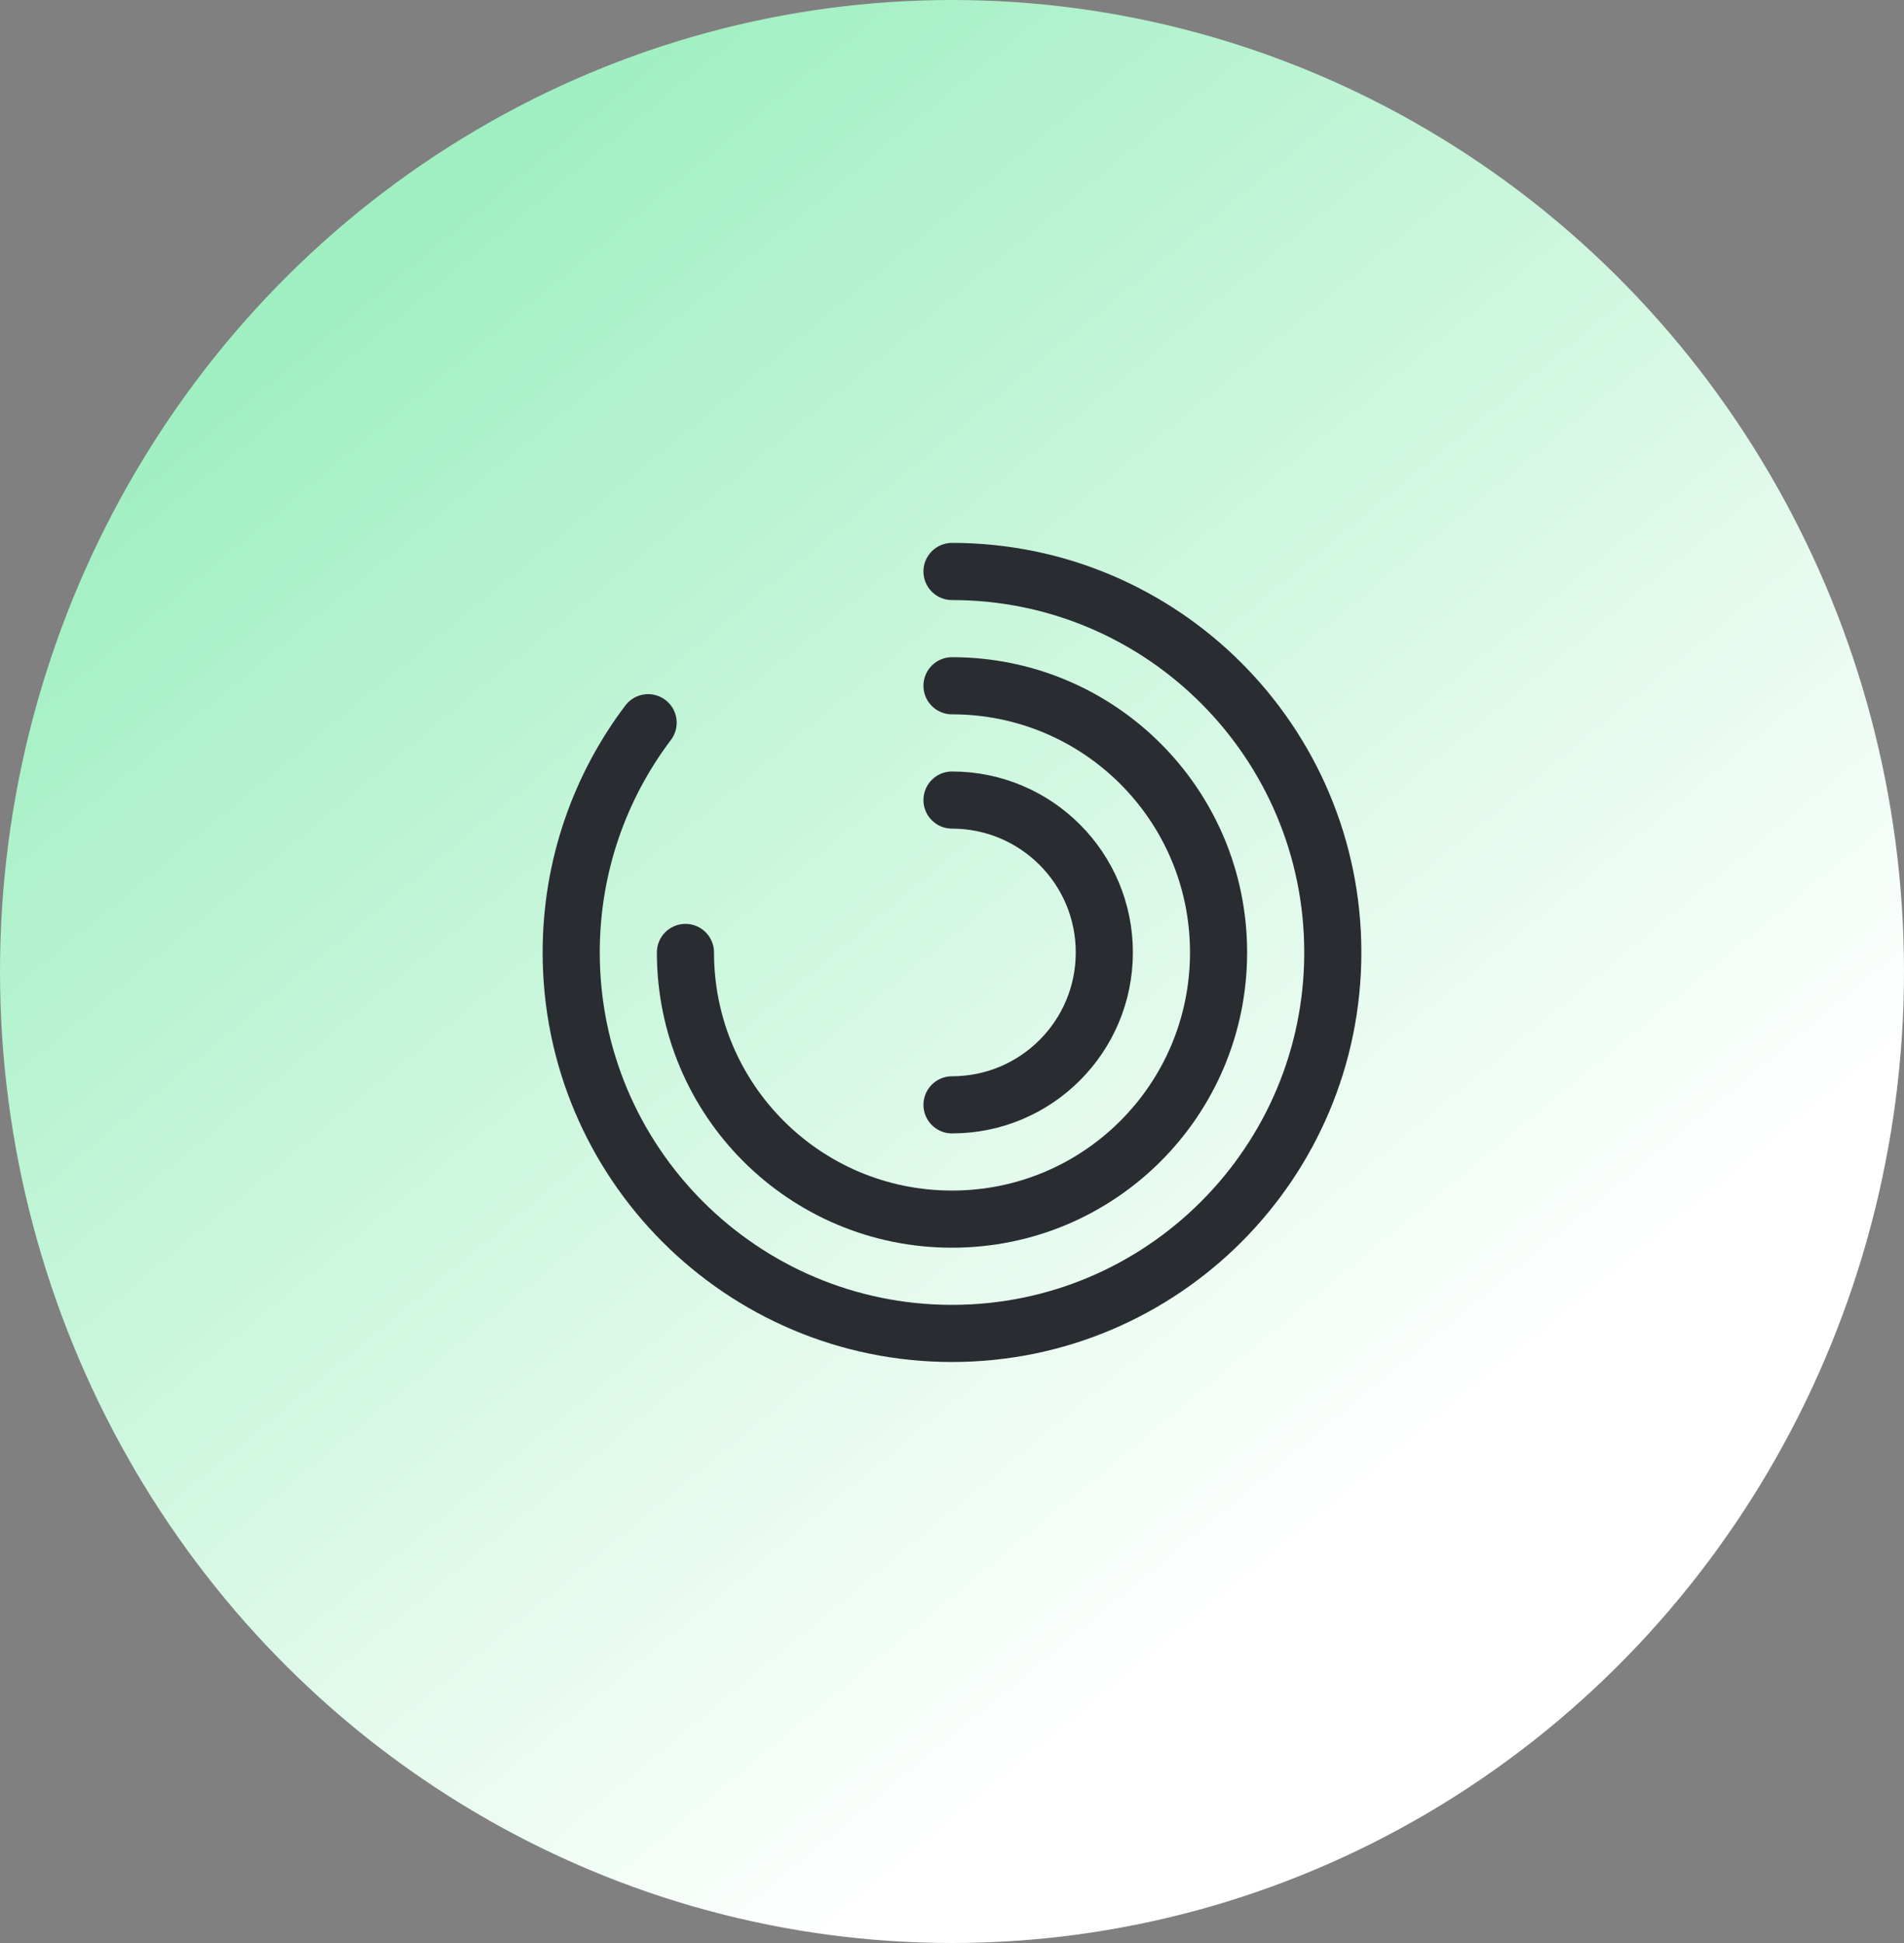
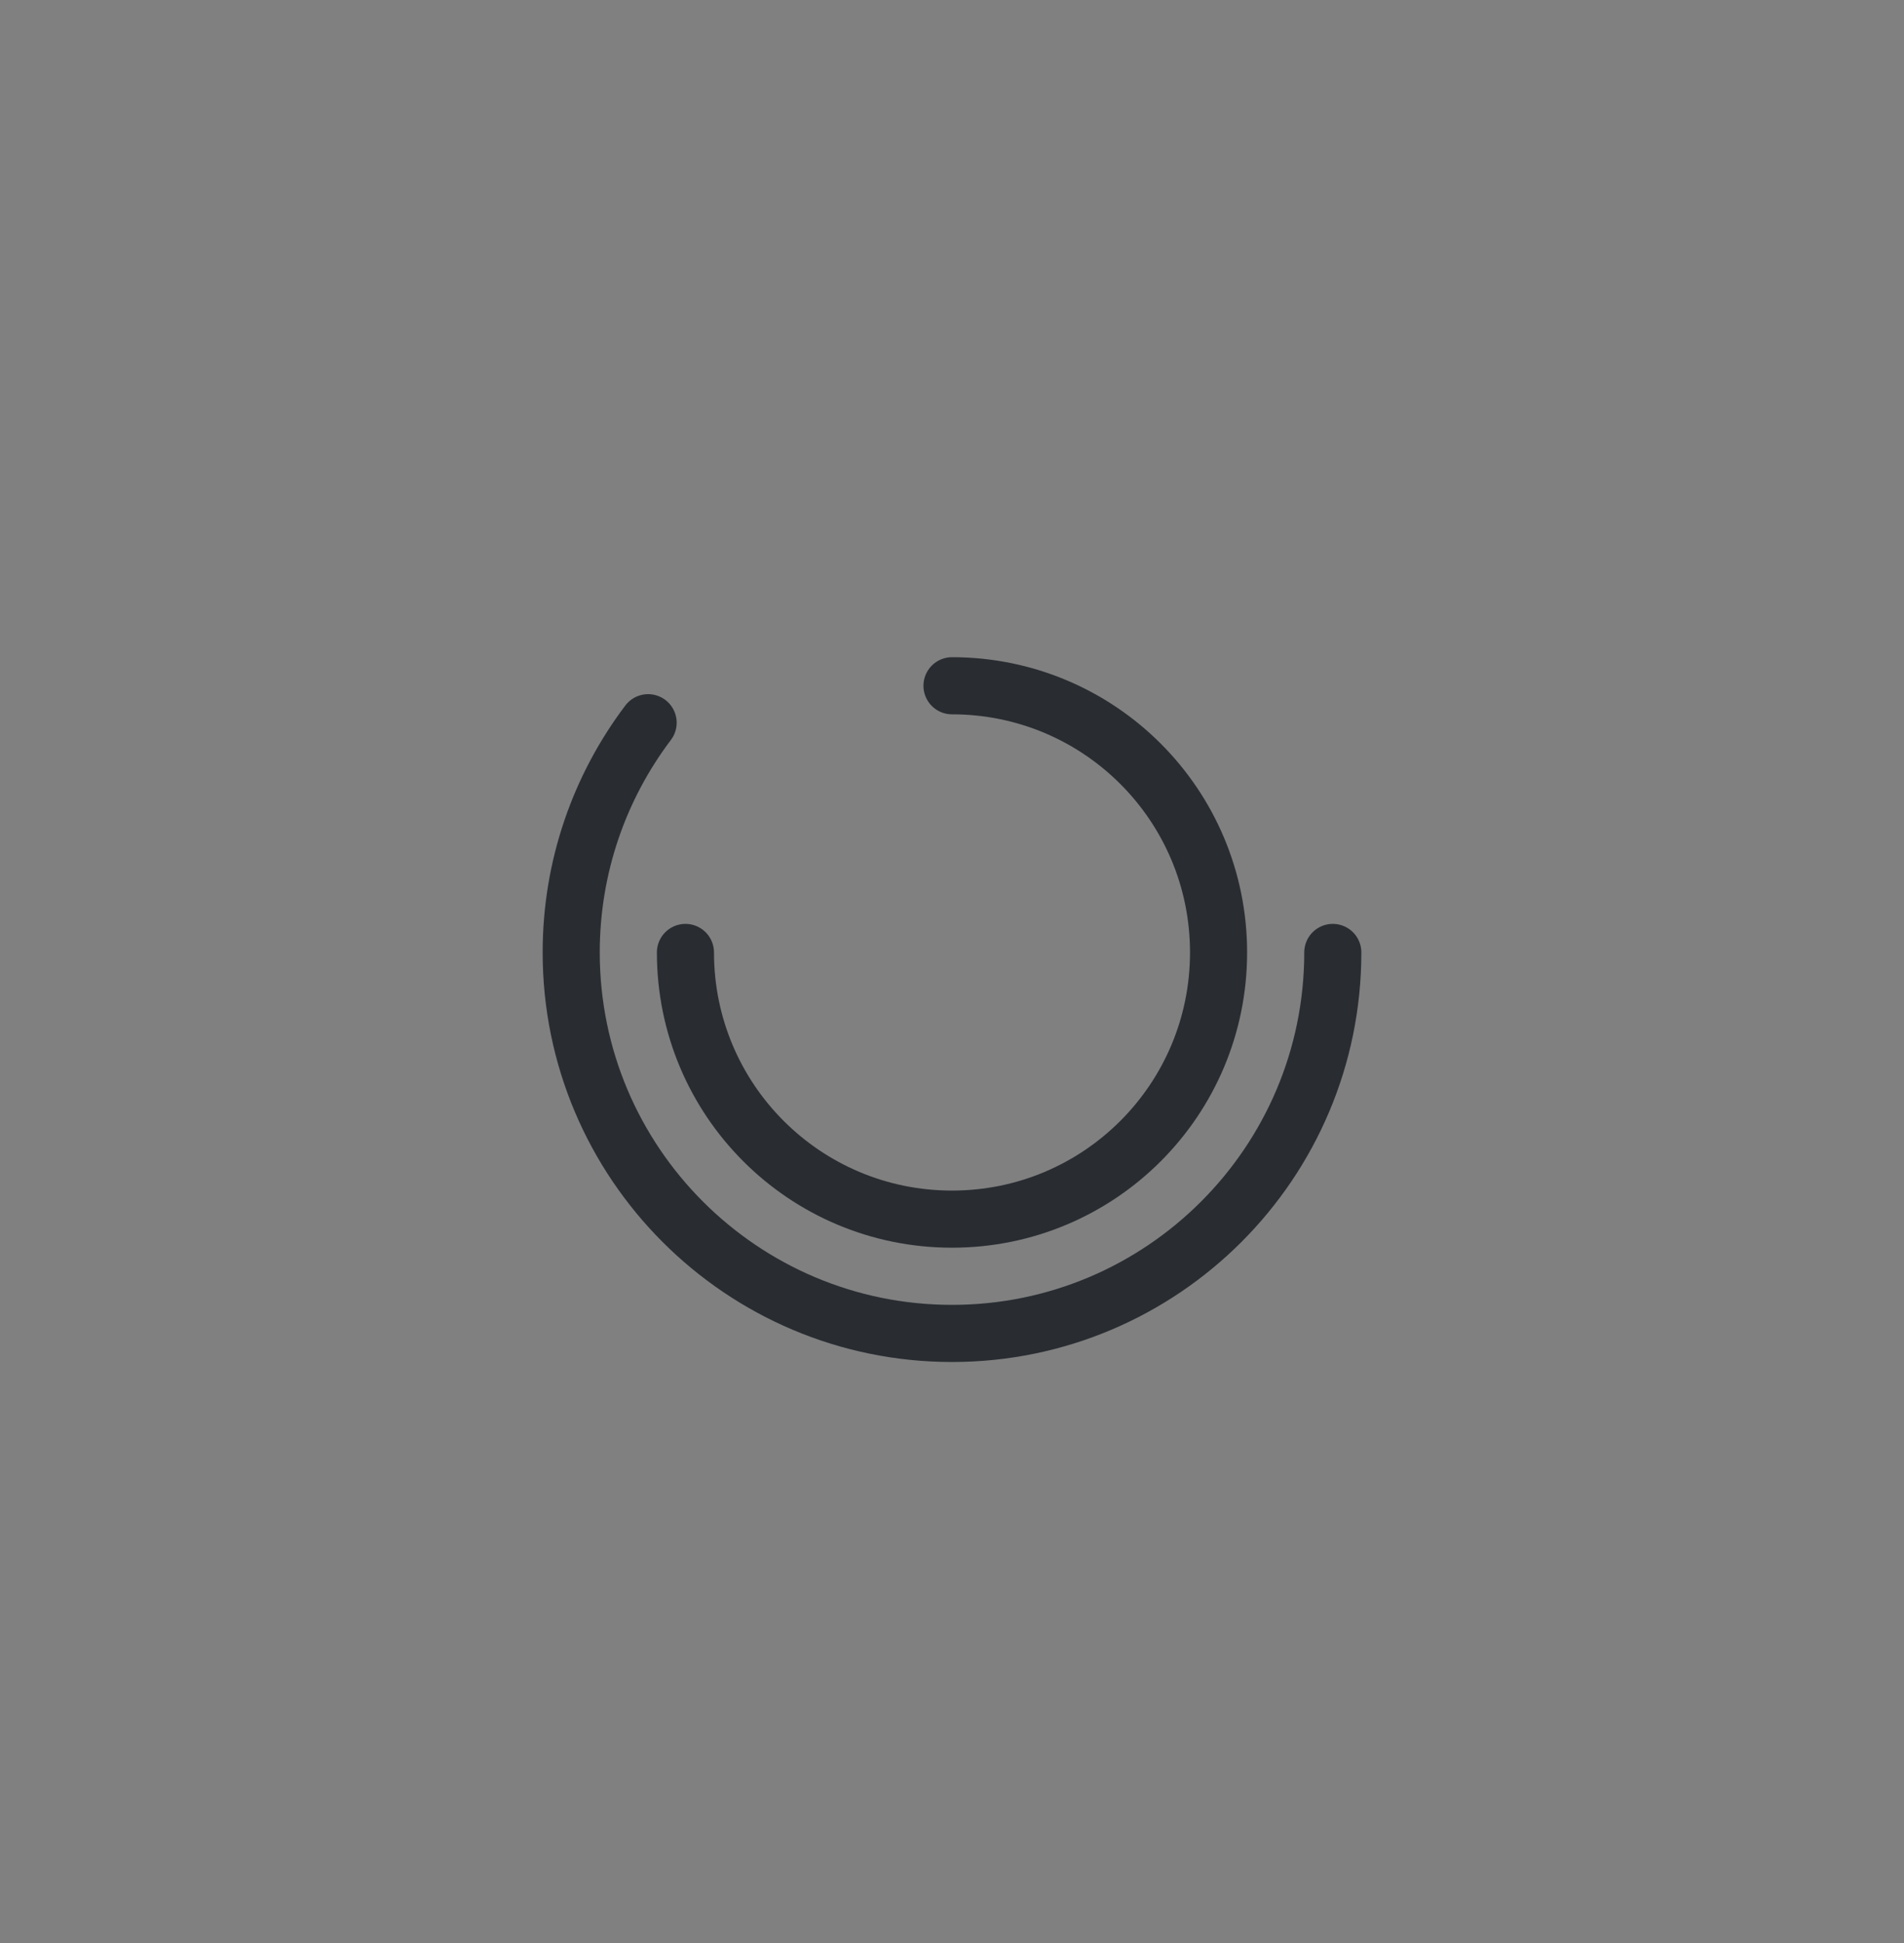
<svg xmlns="http://www.w3.org/2000/svg" width="50" height="51" viewBox="0 0 50 51" fill="none">
  <rect x="0" y="0" width="50" height="51" fill="#808080" stroke="none" />
-   <ellipse cx="25" cy="25.5" rx="25" ry="25.5" fill="url(#paint0_linear_1849_16147)" />
-   <path d="M17.02 18.97C15.75 20.65 15 22.74 15 25C15 30.52 19.48 35 25 35C30.52 35 35 30.52 35 25C35 19.48 30.52 15 25 15" stroke="#292D32" stroke-width="1.5" stroke-linecap="round" stroke-linejoin="round" />
+   <path d="M17.02 18.97C15.75 20.65 15 22.74 15 25C15 30.52 19.48 35 25 35C30.52 35 35 30.52 35 25" stroke="#292D32" stroke-width="1.5" stroke-linecap="round" stroke-linejoin="round" />
  <path d="M18 25C18 28.87 21.13 32 25 32C28.87 32 32 28.87 32 25C32 21.13 28.87 18 25 18" stroke="#292D32" stroke-width="1.5" stroke-linecap="round" stroke-linejoin="round" />
-   <path d="M25 29C27.21 29 29 27.21 29 25C29 22.79 27.21 21 25 21" stroke="#292D32" stroke-width="1.5" stroke-linecap="round" stroke-linejoin="round" />
  <defs>
    <linearGradient id="paint0_linear_1849_16147" x1="12.5" y1="4" x2="39.476" y2="36.606" gradientUnits="userSpaceOnUse">
      <stop stop-color="#A0EFC1" />
      <stop offset="1" stop-color="white" />
    </linearGradient>
  </defs>
</svg>